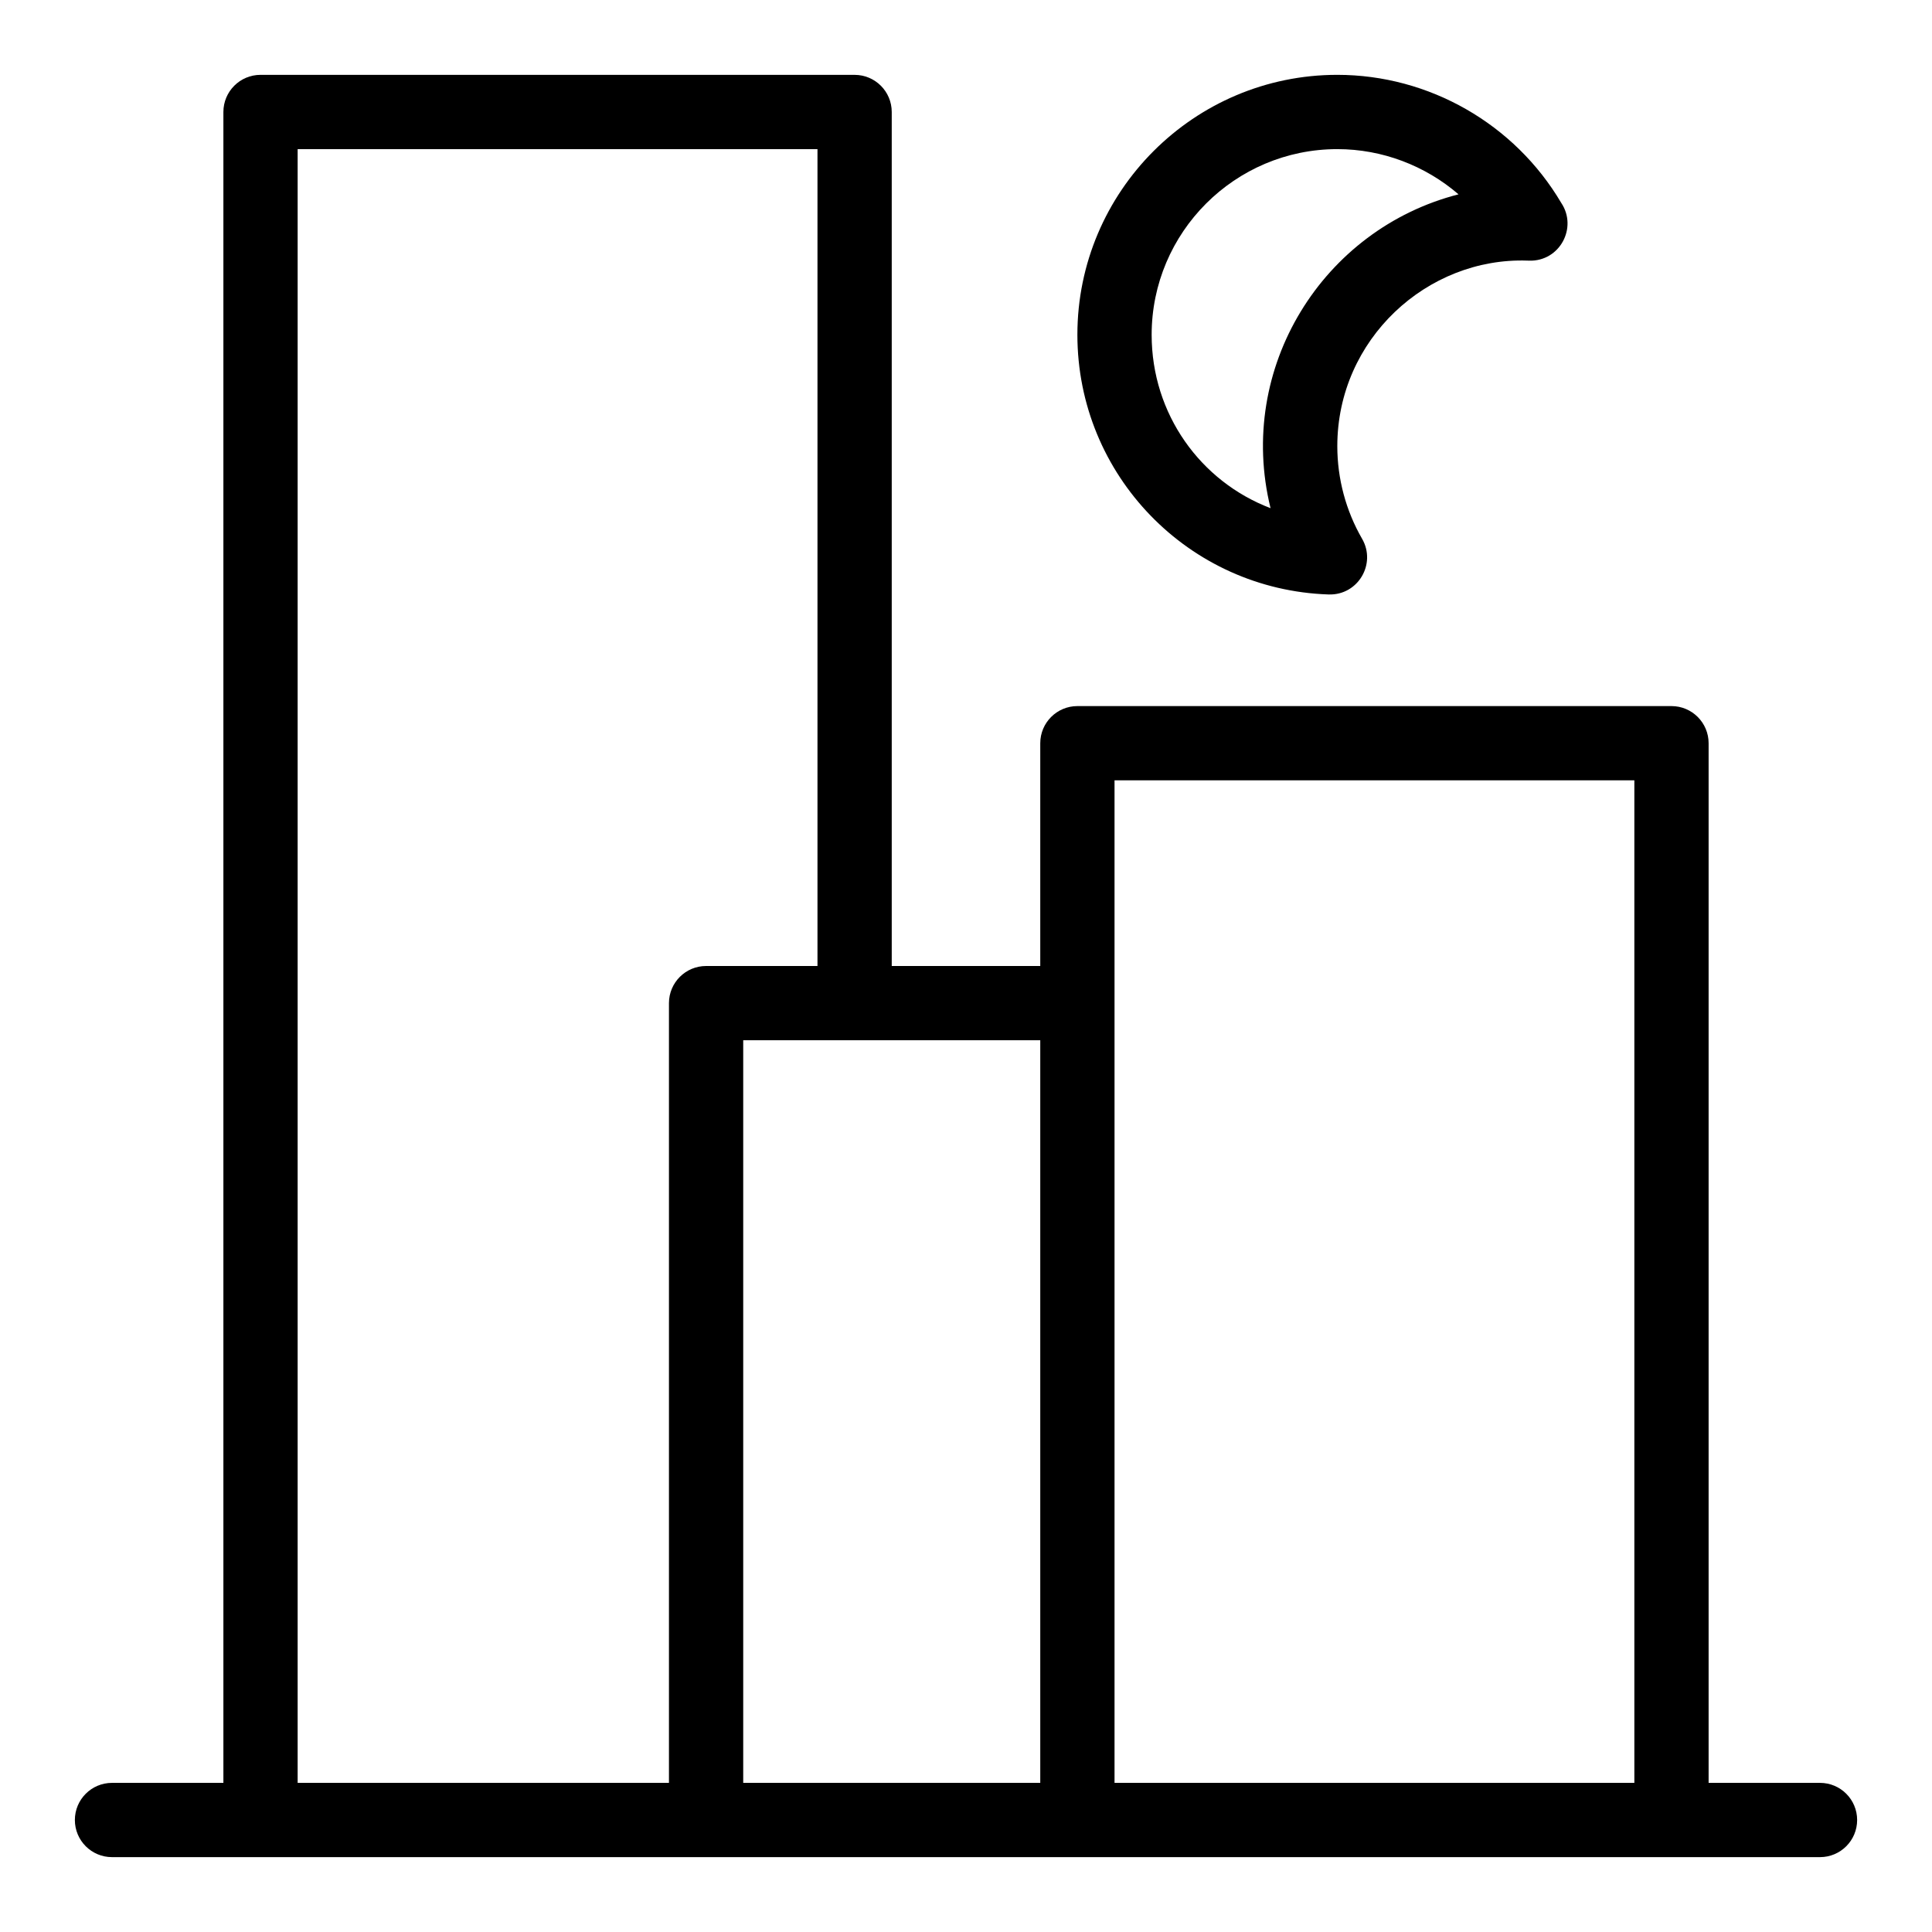
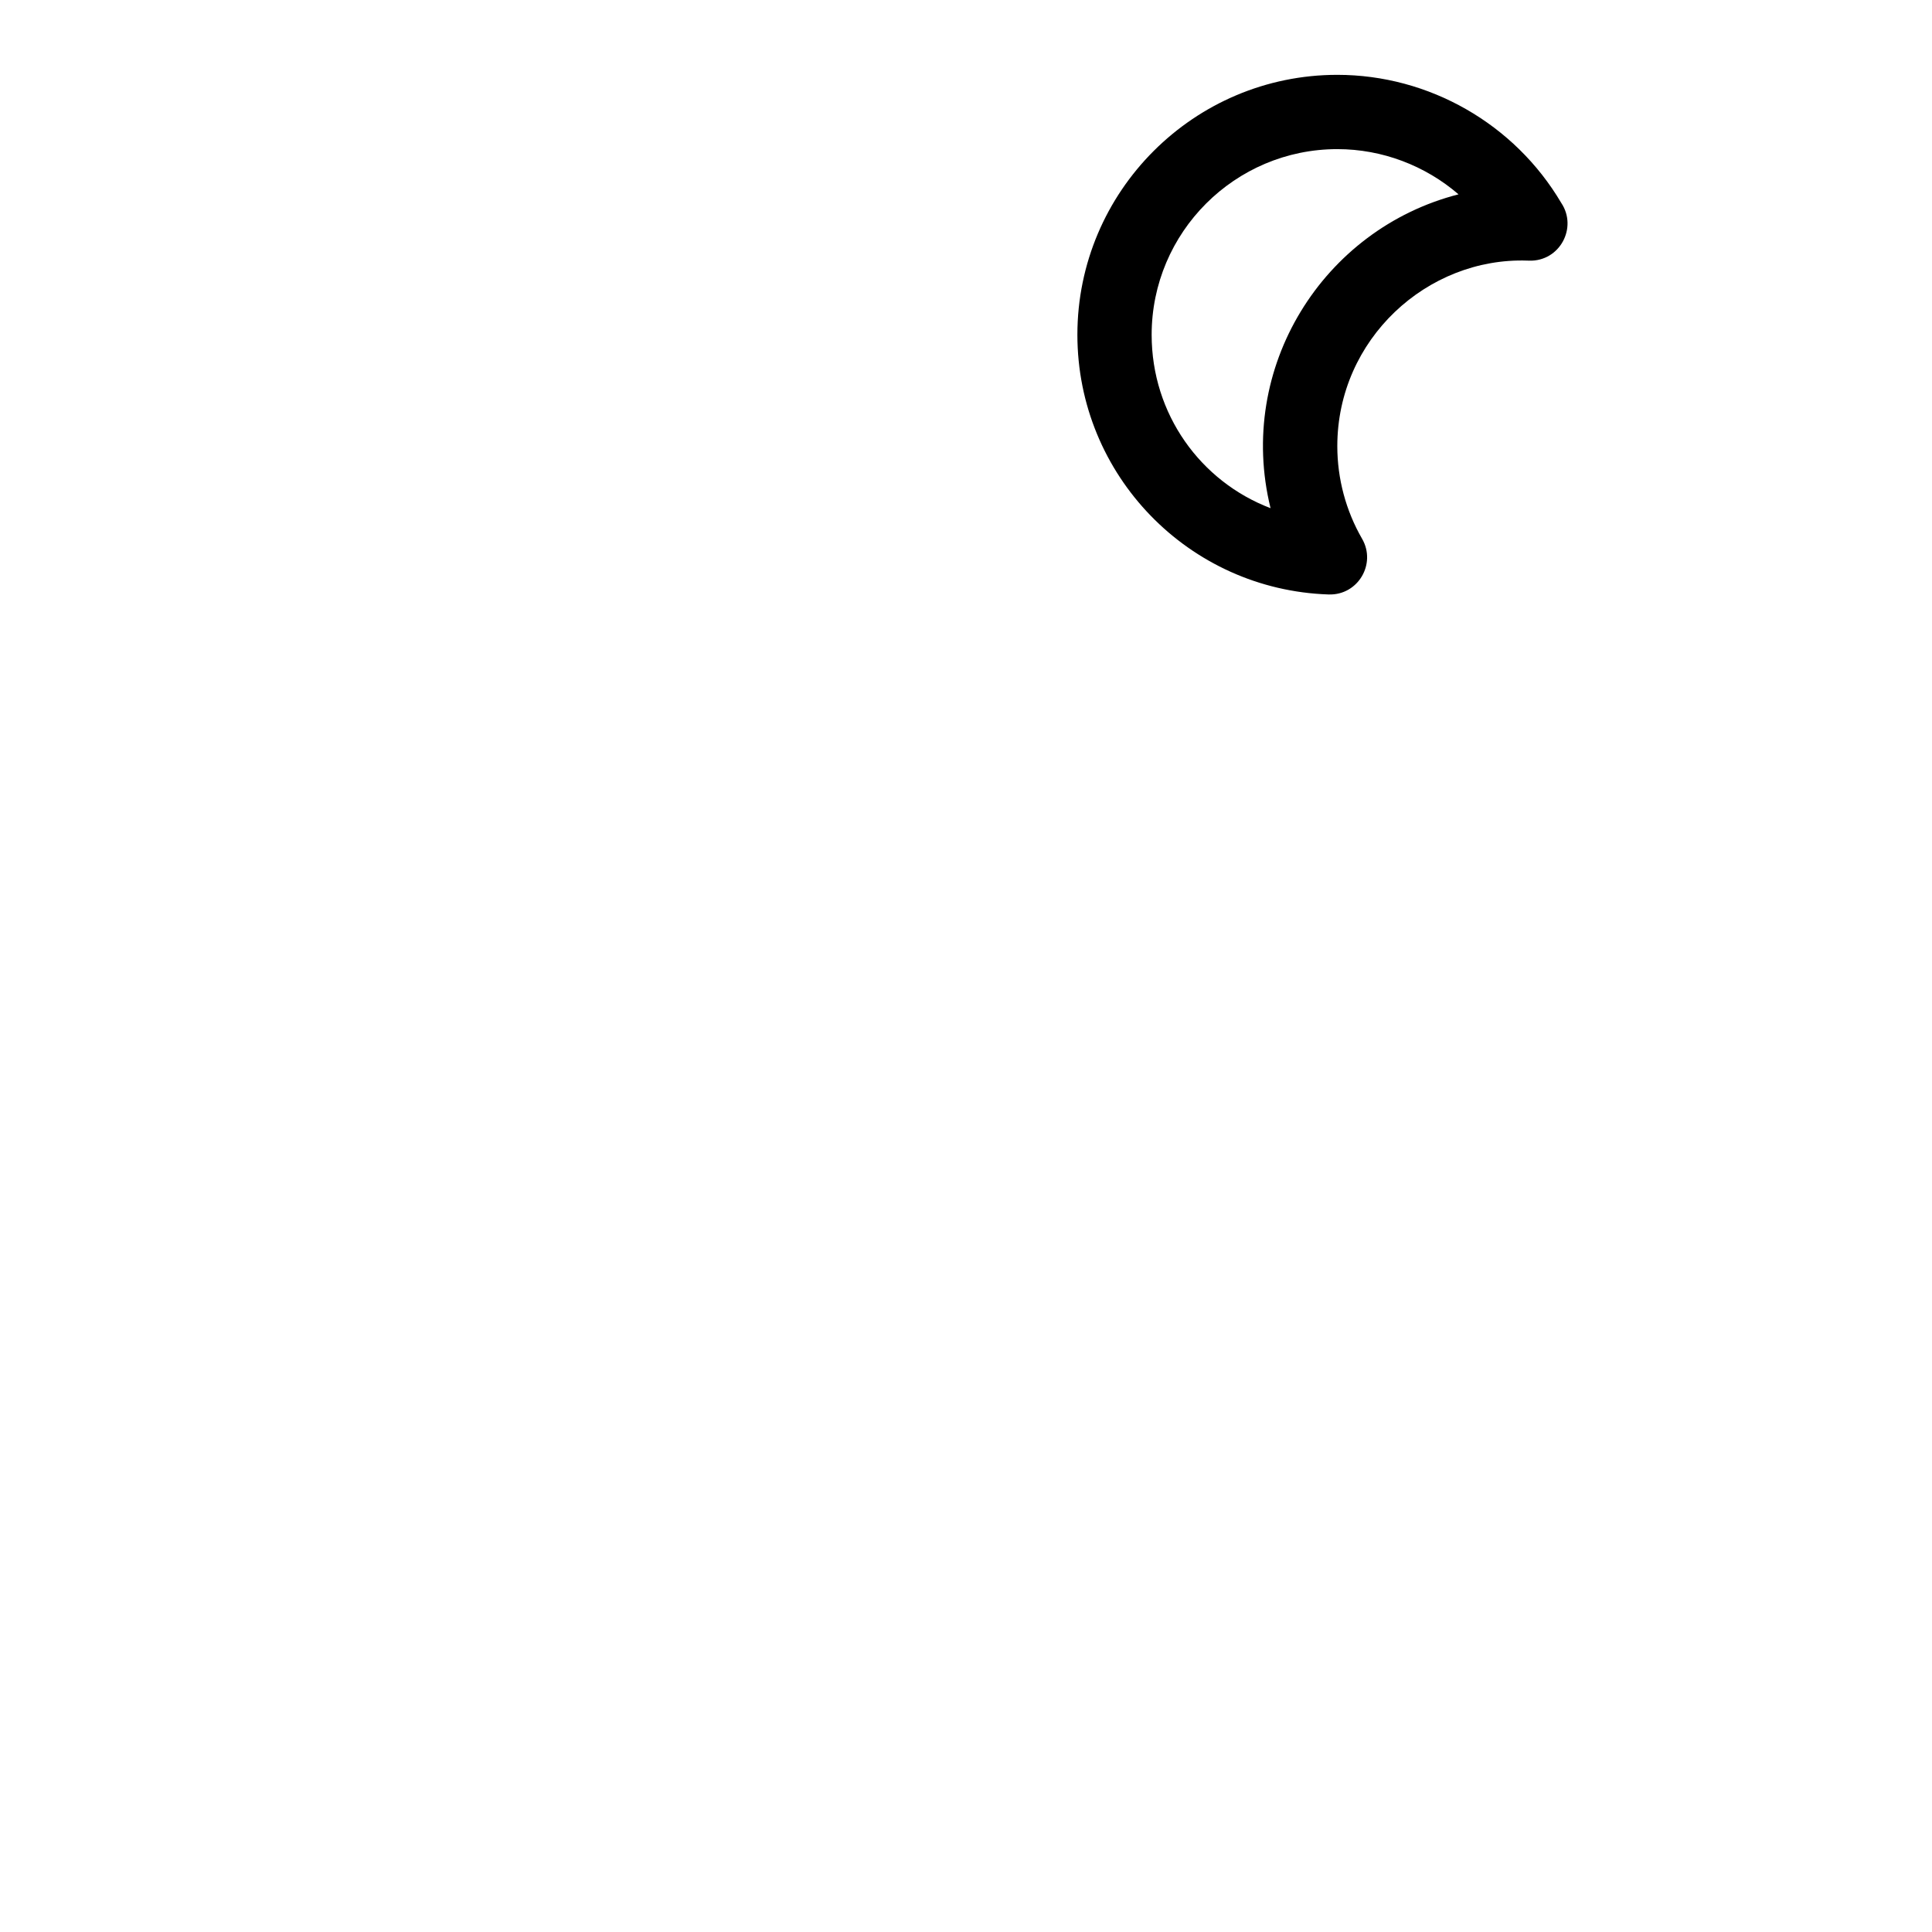
<svg xmlns="http://www.w3.org/2000/svg" fill="#000000" width="800px" height="800px" version="1.1" viewBox="144 144 512 512">
  <g>
-     <path d="m626.32 616.48h-29.52v-275.52c0-5.434-4.406-9.84-9.84-9.84h-157.44c-5.434 0-9.84 4.406-9.84 9.84v59.039h-39.359v-226.32c0-5.434-4.406-9.84-9.84-9.84l-157.44-0.004c-5.434 0-9.84 4.406-9.84 9.84v442.8l-29.52 0.004c-5.434 0-9.84 4.406-9.84 9.84 0 5.434 4.406 9.84 9.84 9.84h452.64c5.434 0 9.84-4.406 9.84-9.84 0-5.434-4.406-9.84-9.84-9.84zm-403.44-432.96h137.76v216.48h-29.52c-5.434 0-9.84 4.406-9.84 9.84v206.64h-98.402zm118.08 236.16h78.719v196.8h-78.719zm98.402 196.8v-265.68h137.76v265.68z" />
    <path d="m496.13 301.54c7.762 0.242 12.672-8.121 8.84-14.754-4.297-7.445-6.57-15.934-6.57-24.551 0-28.316 23.809-50.09 50.41-49.172l0.418 0.016c8.152 0.238 12.898-8.766 8.523-15.301-12.355-20.953-35.039-33.945-59.352-33.945-37.98 0-68.879 30.898-68.879 68.879 0 37.23 29.527 67.621 66.609 68.828zm2.269-118.02c11.93 0 23.312 4.383 32.129 11.98-35.961 9.203-58.969 45.938-49.82 83.172-18.543-7.059-31.508-24.922-31.508-45.953 0-27.129 22.07-49.199 49.199-49.199z" />
  </g>
</svg>